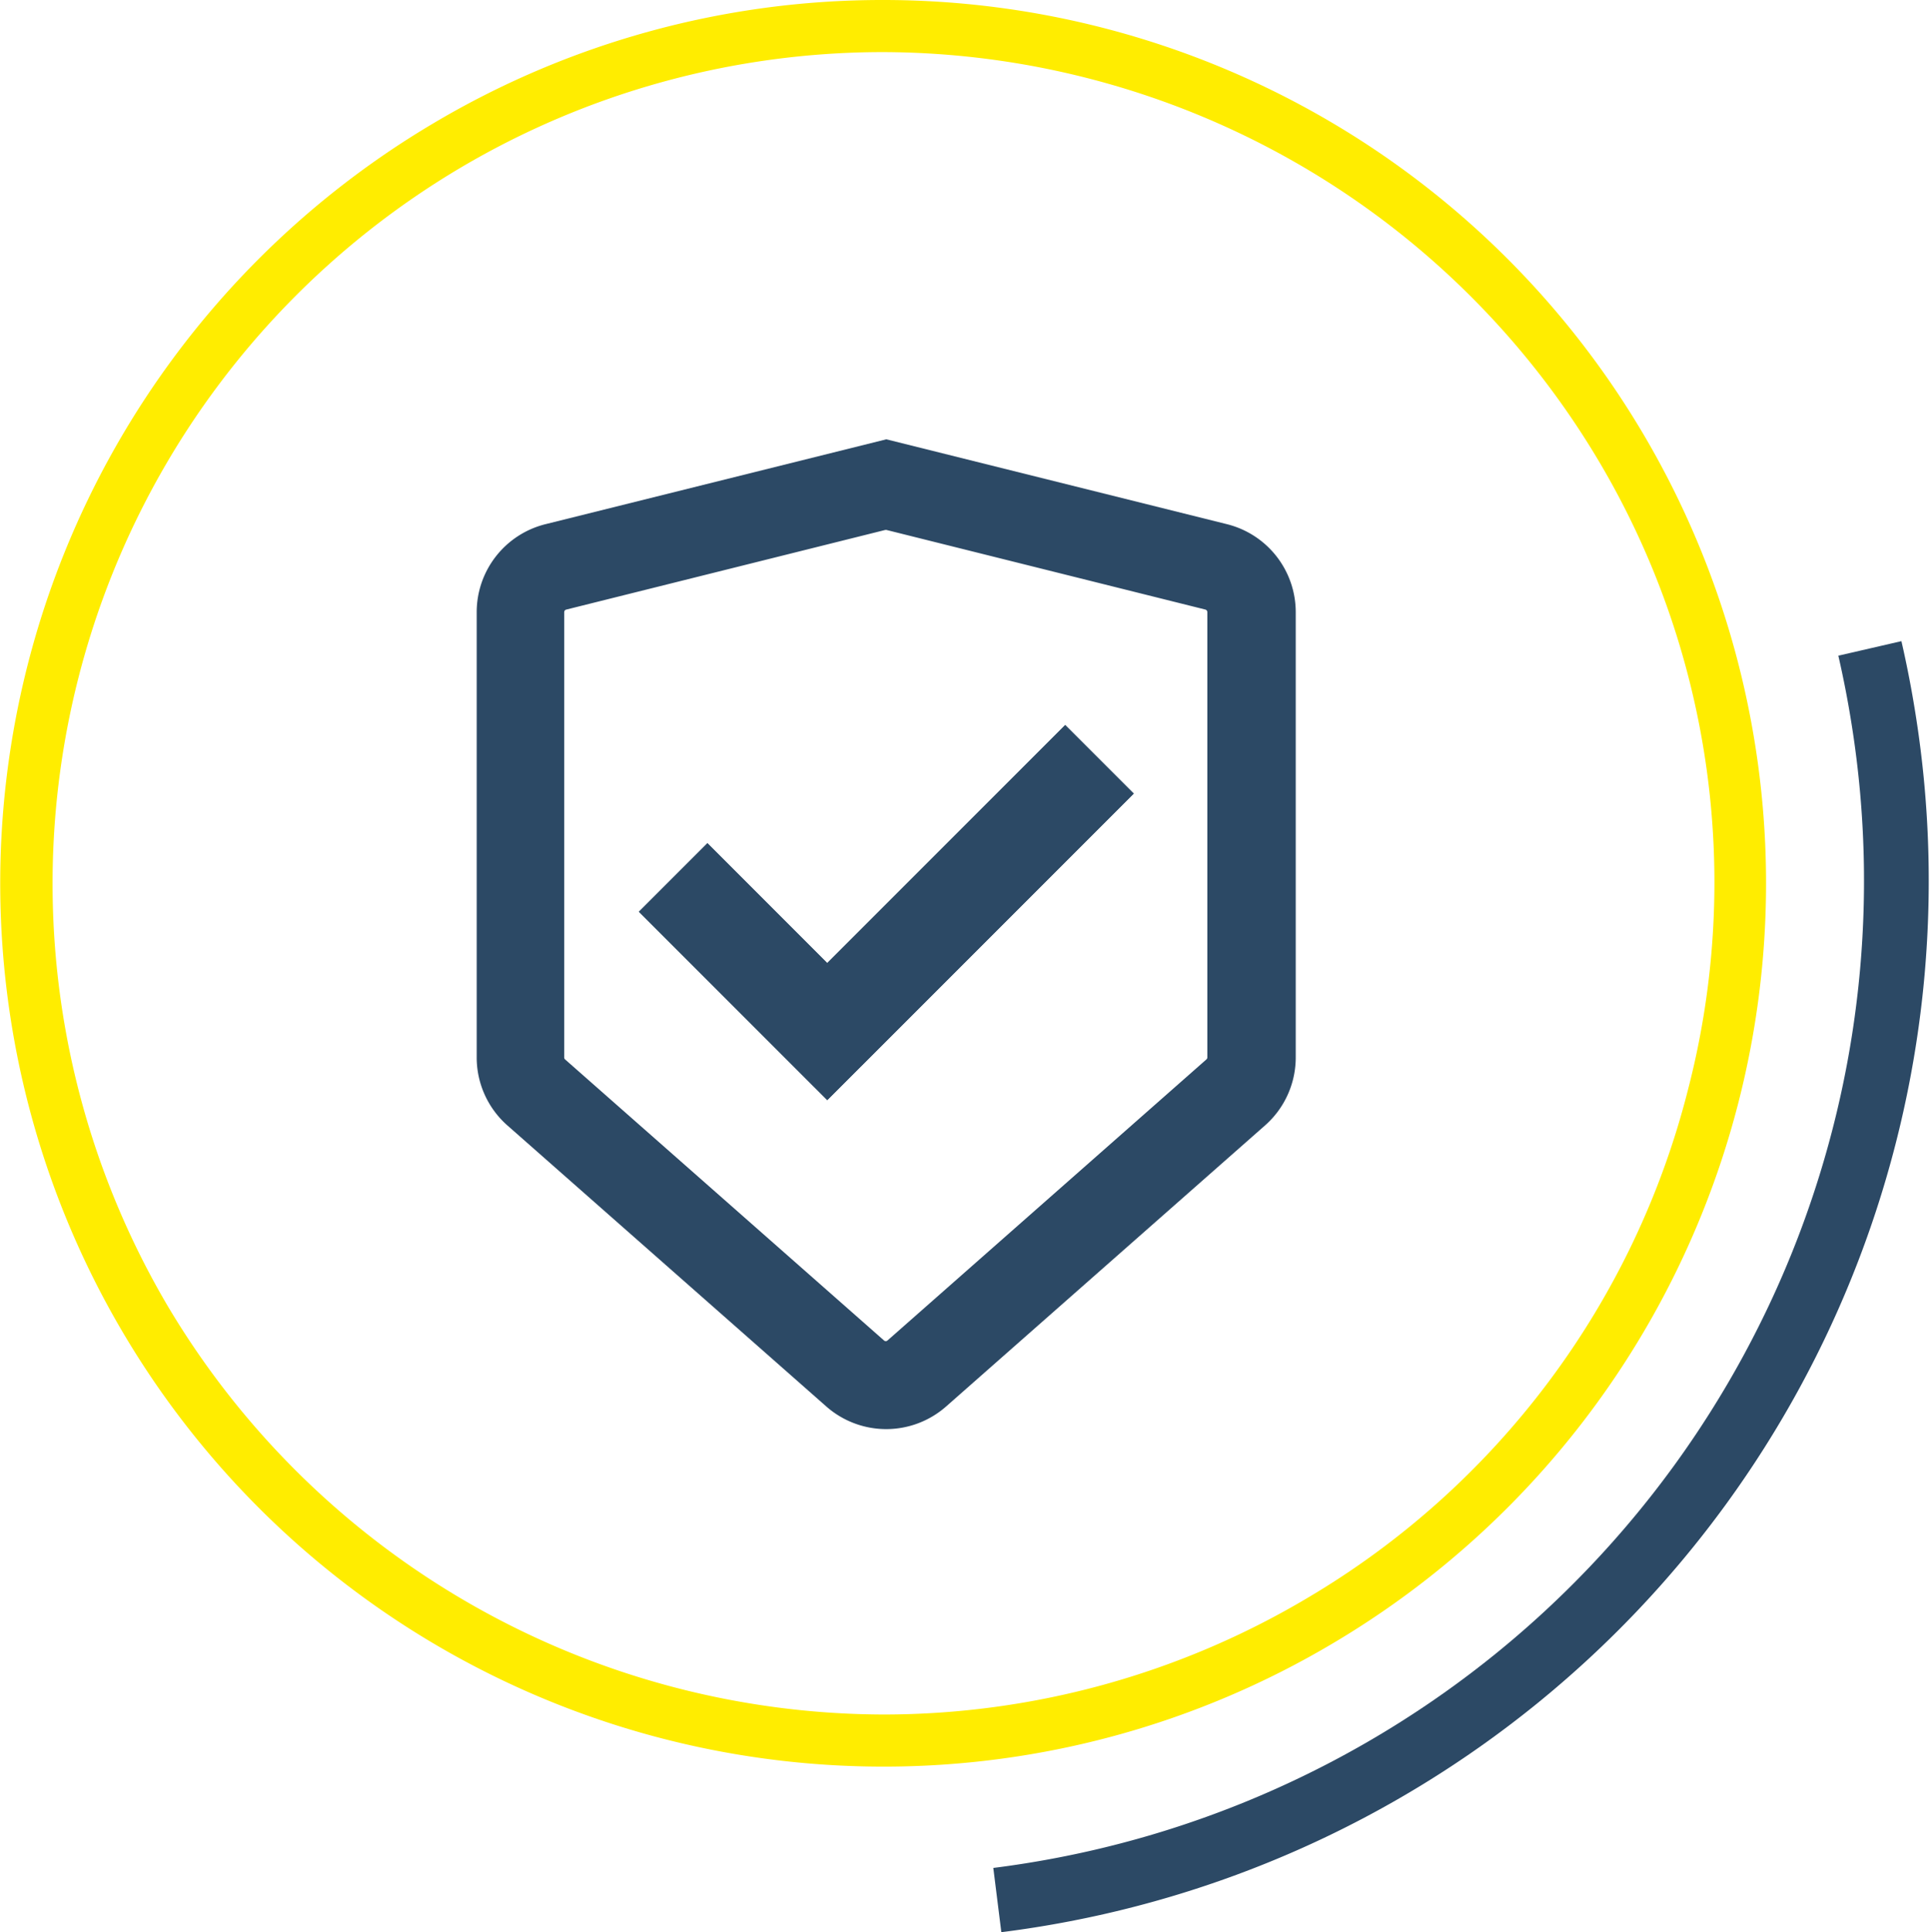
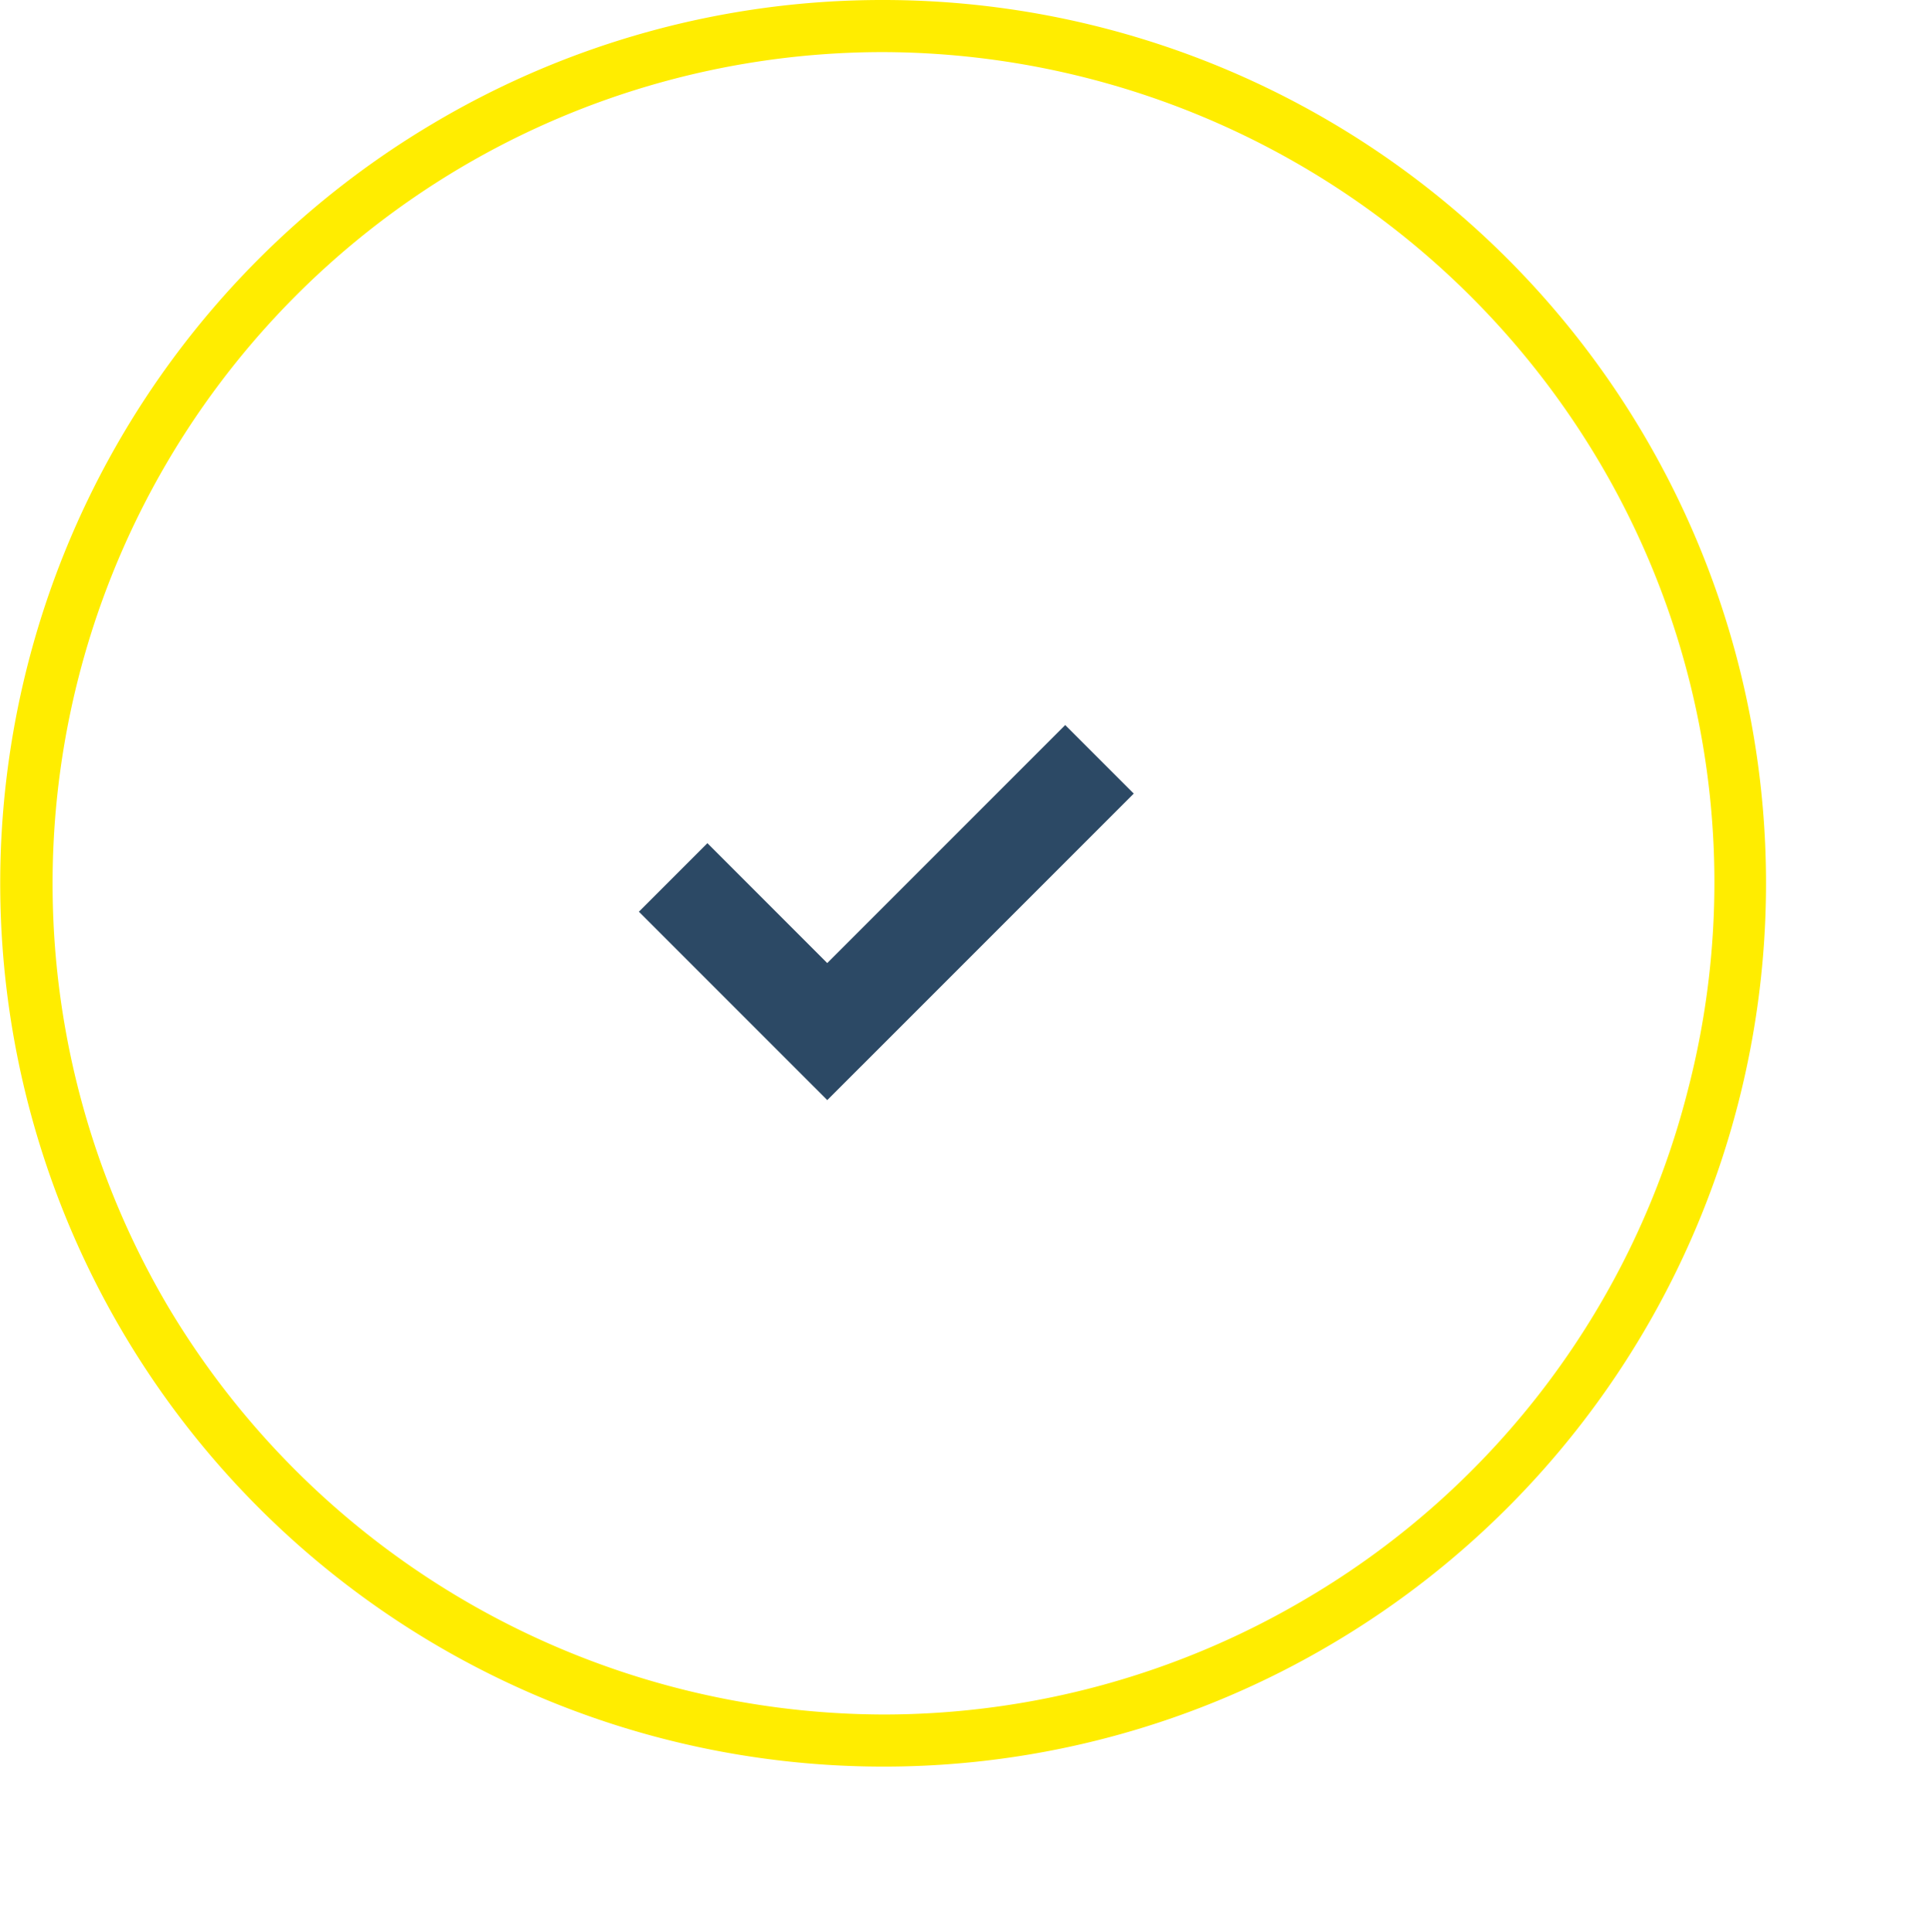
<svg xmlns="http://www.w3.org/2000/svg" width="78.257" height="78.327" viewBox="0 0 78.257 78.327">
  <g id="responsible_icon_blue" data-name="responsible icon blue" transform="translate(-80.337 -10235.198)">
    <g id="responsability" transform="translate(99.666 10253.007)">
-       <path id="Path_44" data-name="Path 44" d="M29.359,8.673,42.29,11.9v0a.108.108,0,0,1,.085.106V30.058a.106.106,0,0,1-.037.08L29.408,41.531a.107.107,0,0,1-.143,0L16.334,30.138a.1.1,0,0,1-.035-.08V12.008a.107.107,0,0,1,.084-.106L29.314,8.675M29.359,5,15.537,8.441a3.676,3.676,0,0,0-2.787,3.567V30.058a3.671,3.671,0,0,0,1.244,2.755L26.924,44.206a3.676,3.676,0,0,0,4.861,0L44.716,32.813a3.671,3.671,0,0,0,1.244-2.755V12.008a3.676,3.676,0,0,0-2.787-3.567Z" transform="translate(-12.75 -5)" fill="#2c4965" />
-       <path id="Path_45" data-name="Path 45" d="M47.565,33.758,35.138,46.183,27.5,38.546l2.778-2.778,4.859,4.861,9.649-9.649Z" transform="translate(-20.923 -19.396)" fill="#2c4965" />
      <path id="Path_46" data-name="Path 46" d="M47.565,33.758,35.138,46.183,27.5,38.546l2.778-2.778,4.859,4.861,9.649-9.649Z" transform="translate(-20.923 -19.396)" fill="#2c4965" />
    </g>
    <path id="Path_80" data-name="Path 80" d="M1.983.117h0A33.867,33.867,0,0,1,31,16.637a33.463,33.463,0,0,1,3.657,25.524A33.468,33.468,0,0,1,19.193,62.8,33.66,33.66,0,0,1,2.049,67.508,33.868,33.868,0,0,1-26.967,50.99,33.73,33.73,0,0,1-15.16,4.829,33.663,33.663,0,0,1,1.983.117m0-2.112A35.638,35.638,0,0,0-16.237,3.014,35.806,35.806,0,0,0,2.049,69.62,35.648,35.648,0,0,0,20.27,64.612,35.806,35.806,0,0,0,1.982-1.995" transform="translate(114.129 10237.193)" fill="#ffed00" />
-     <path id="Path_81" data-name="Path 81" d="M0,2.813q.672-.084,1.346-.192a41.639,41.639,0,0,0,34.6-47.613q-.233-1.488-.566-2.934" transform="translate(120.776 10309.41)" fill="none" stroke="#2c4965" stroke-width="2.625" />
  </g>
</svg>